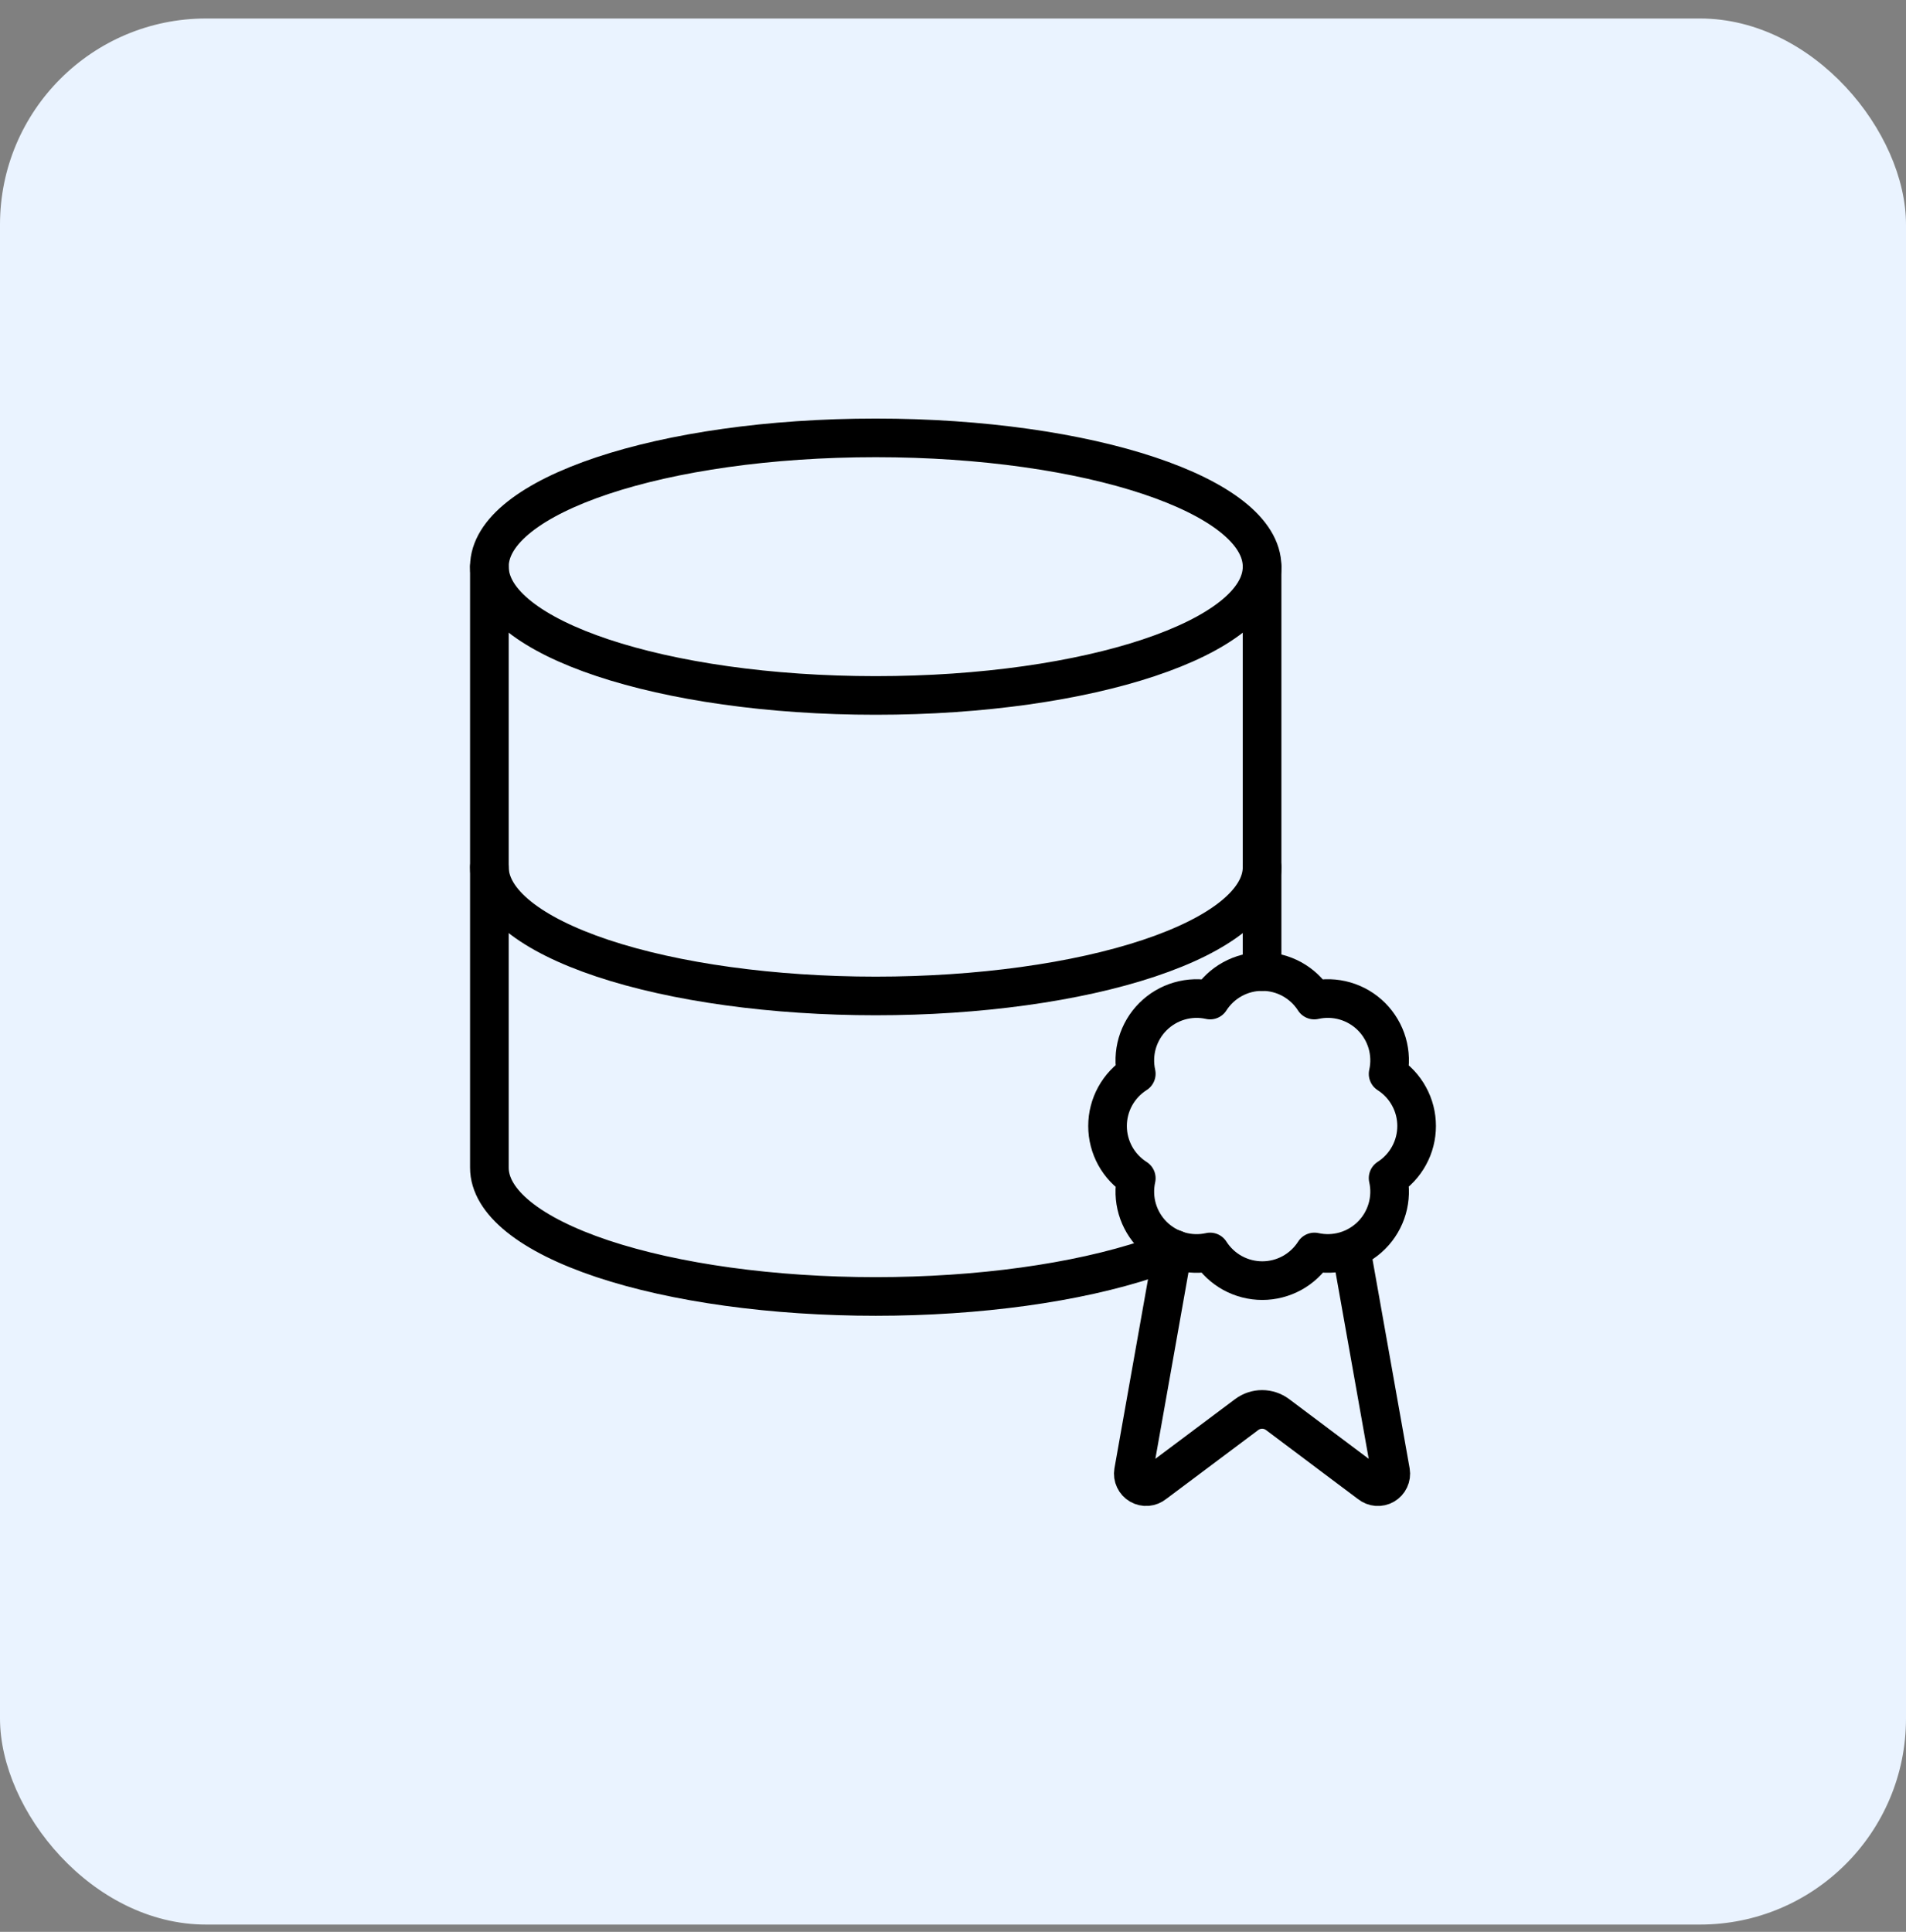
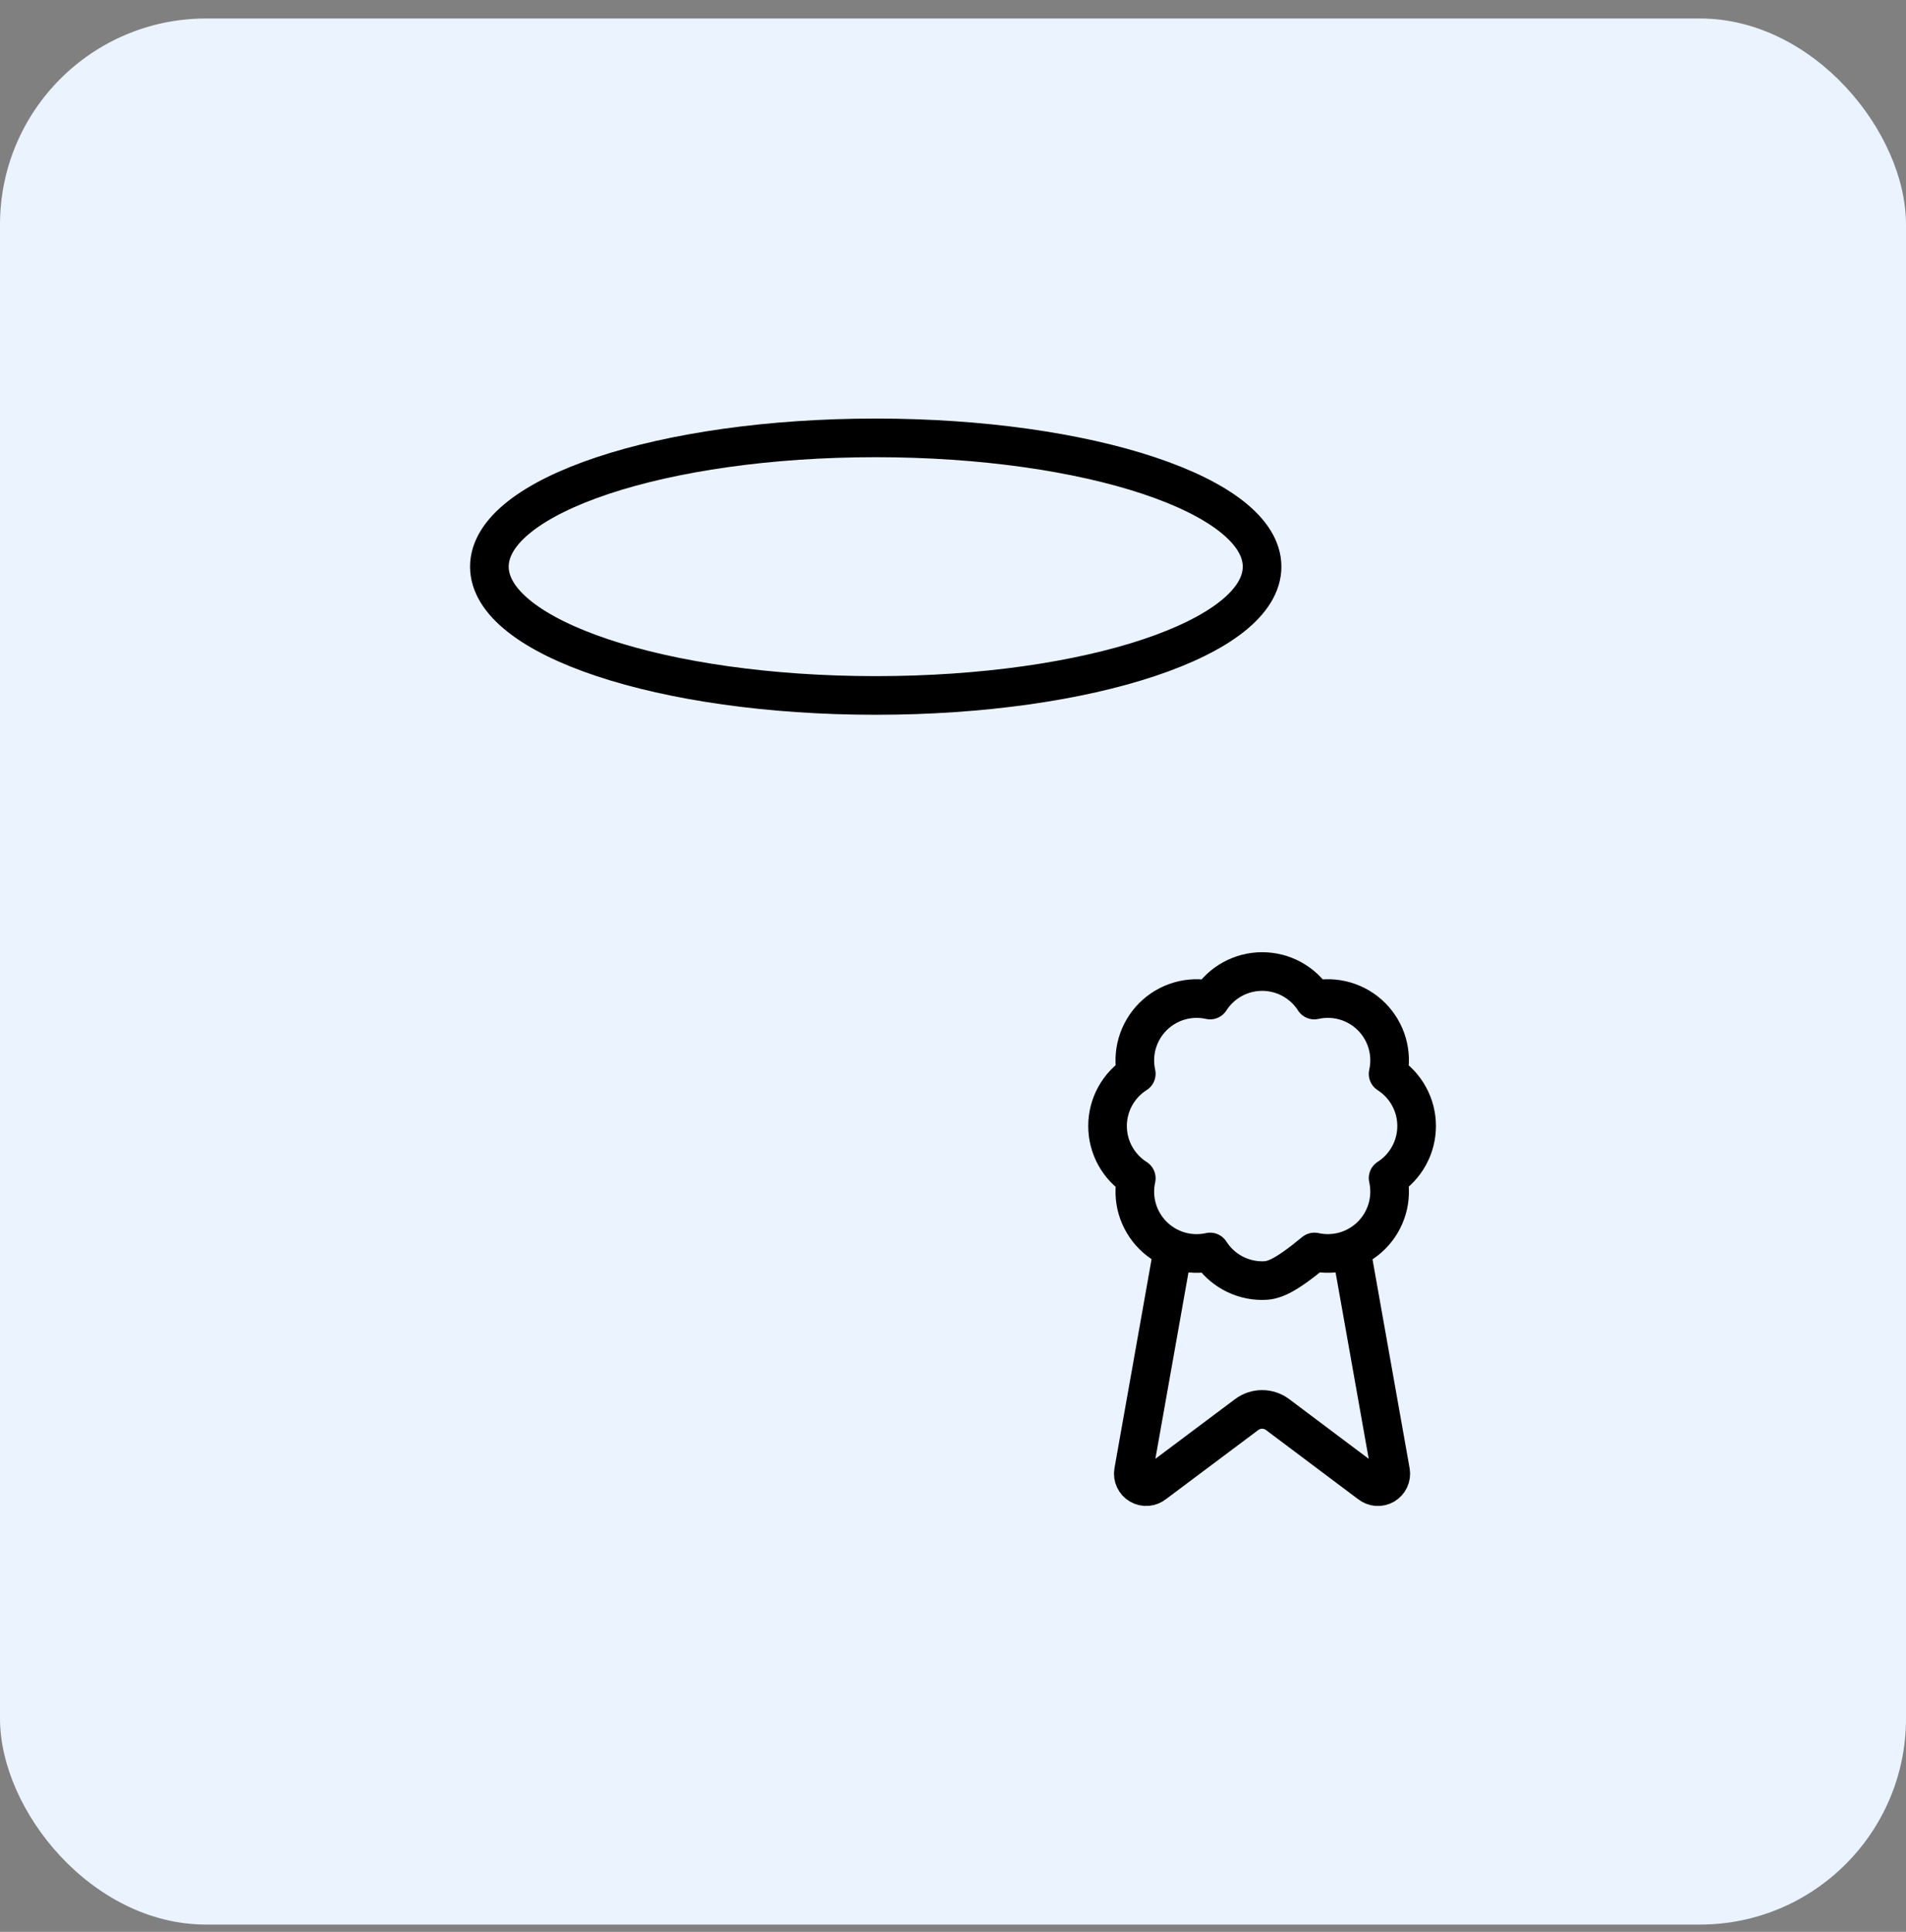
<svg xmlns="http://www.w3.org/2000/svg" width="74" height="75" viewBox="0 0 74 75" fill="none">
  <rect x="0" y="0" width="74" height="75" fill="#808080" stroke="none" />
  <rect y="0.718" width="74" height="74" rx="8" fill="#EAF3FF" />
  <path d="M34 27C42.284 27 49 24.761 49 22C49 19.239 42.284 17 34 17C25.716 17 19 19.239 19 22C19 24.761 25.716 27 34 27Z" stroke="black" stroke-width="1.5" stroke-linecap="round" stroke-linejoin="round" />
-   <path d="M19 22V45.333C19 46.659 20.58 47.931 23.393 48.869C26.206 49.807 30.022 50.333 34 50.333C37.978 50.333 41.794 49.807 44.607 48.869M44.607 48.869C44.96 48.751 45.294 48.628 45.608 48.5L44.607 48.869ZM49 37.718V22" stroke="black" stroke-width="1.5" stroke-linecap="round" stroke-linejoin="round" />
-   <path d="M19 33.666C19 34.993 20.58 36.264 23.393 37.202C26.206 38.14 30.022 38.666 34 38.666C37.978 38.666 41.794 38.14 44.607 37.202C47.42 36.264 49 34.993 49 33.666" stroke="black" stroke-width="1.5" stroke-linecap="round" stroke-linejoin="round" />
  <path d="M52.475 48.608L53.99 57.134C54.007 57.234 53.993 57.337 53.949 57.43C53.906 57.522 53.836 57.599 53.748 57.65C53.66 57.701 53.558 57.724 53.457 57.716C53.355 57.707 53.258 57.669 53.18 57.604L49.6 54.917C49.427 54.788 49.217 54.718 49.001 54.718C48.786 54.718 48.576 54.788 48.403 54.917L44.817 57.603C44.738 57.667 44.642 57.706 44.54 57.715C44.439 57.723 44.337 57.7 44.249 57.649C44.161 57.598 44.091 57.521 44.048 57.429C44.004 57.337 43.99 57.234 44.007 57.134L45.521 48.608" stroke="black" stroke-width="1.5" stroke-linecap="round" stroke-linejoin="round" />
-   <path d="M44.116 41.687C44.029 41.293 44.042 40.883 44.155 40.495C44.269 40.107 44.478 39.754 44.764 39.468C45.05 39.183 45.403 38.974 45.791 38.862C46.179 38.749 46.589 38.737 46.983 38.825C47.2 38.486 47.499 38.206 47.852 38.013C48.206 37.819 48.602 37.718 49.005 37.718C49.407 37.718 49.804 37.819 50.157 38.013C50.51 38.206 50.809 38.486 51.026 38.825C51.421 38.736 51.832 38.749 52.22 38.861C52.609 38.974 52.963 39.183 53.249 39.469C53.535 39.756 53.744 40.11 53.857 40.498C53.969 40.887 53.982 41.298 53.893 41.693C54.233 41.91 54.512 42.209 54.705 42.563C54.899 42.916 55 43.312 55 43.715C55 44.118 54.899 44.515 54.705 44.868C54.512 45.221 54.233 45.521 53.893 45.738C53.982 46.132 53.969 46.542 53.857 46.93C53.744 47.319 53.536 47.672 53.25 47.958C52.965 48.244 52.612 48.453 52.224 48.567C51.837 48.68 51.426 48.693 51.032 48.606C50.815 48.947 50.516 49.227 50.162 49.422C49.809 49.616 49.411 49.718 49.008 49.718C48.604 49.718 48.207 49.616 47.853 49.422C47.499 49.227 47.2 48.947 46.983 48.606C46.589 48.694 46.179 48.682 45.791 48.569C45.403 48.457 45.05 48.248 44.764 47.963C44.478 47.677 44.269 47.324 44.155 46.936C44.042 46.548 44.029 46.138 44.116 45.744C43.774 45.527 43.493 45.228 43.297 44.873C43.102 44.518 43 44.12 43 43.715C43 43.311 43.102 42.912 43.297 42.558C43.493 42.203 43.774 41.904 44.116 41.687Z" stroke="black" stroke-width="1.5" stroke-linecap="round" stroke-linejoin="round" />
+   <path d="M44.116 41.687C44.029 41.293 44.042 40.883 44.155 40.495C44.269 40.107 44.478 39.754 44.764 39.468C45.05 39.183 45.403 38.974 45.791 38.862C46.179 38.749 46.589 38.737 46.983 38.825C47.2 38.486 47.499 38.206 47.852 38.013C48.206 37.819 48.602 37.718 49.005 37.718C49.407 37.718 49.804 37.819 50.157 38.013C50.51 38.206 50.809 38.486 51.026 38.825C51.421 38.736 51.832 38.749 52.22 38.861C52.609 38.974 52.963 39.183 53.249 39.469C53.535 39.756 53.744 40.11 53.857 40.498C53.969 40.887 53.982 41.298 53.893 41.693C54.233 41.91 54.512 42.209 54.705 42.563C54.899 42.916 55 43.312 55 43.715C55 44.118 54.899 44.515 54.705 44.868C54.512 45.221 54.233 45.521 53.893 45.738C53.982 46.132 53.969 46.542 53.857 46.93C53.744 47.319 53.536 47.672 53.25 47.958C52.965 48.244 52.612 48.453 52.224 48.567C51.837 48.68 51.426 48.693 51.032 48.606C49.809 49.616 49.411 49.718 49.008 49.718C48.604 49.718 48.207 49.616 47.853 49.422C47.499 49.227 47.2 48.947 46.983 48.606C46.589 48.694 46.179 48.682 45.791 48.569C45.403 48.457 45.05 48.248 44.764 47.963C44.478 47.677 44.269 47.324 44.155 46.936C44.042 46.548 44.029 46.138 44.116 45.744C43.774 45.527 43.493 45.228 43.297 44.873C43.102 44.518 43 44.12 43 43.715C43 43.311 43.102 42.912 43.297 42.558C43.493 42.203 43.774 41.904 44.116 41.687Z" stroke="black" stroke-width="1.5" stroke-linecap="round" stroke-linejoin="round" />
</svg>